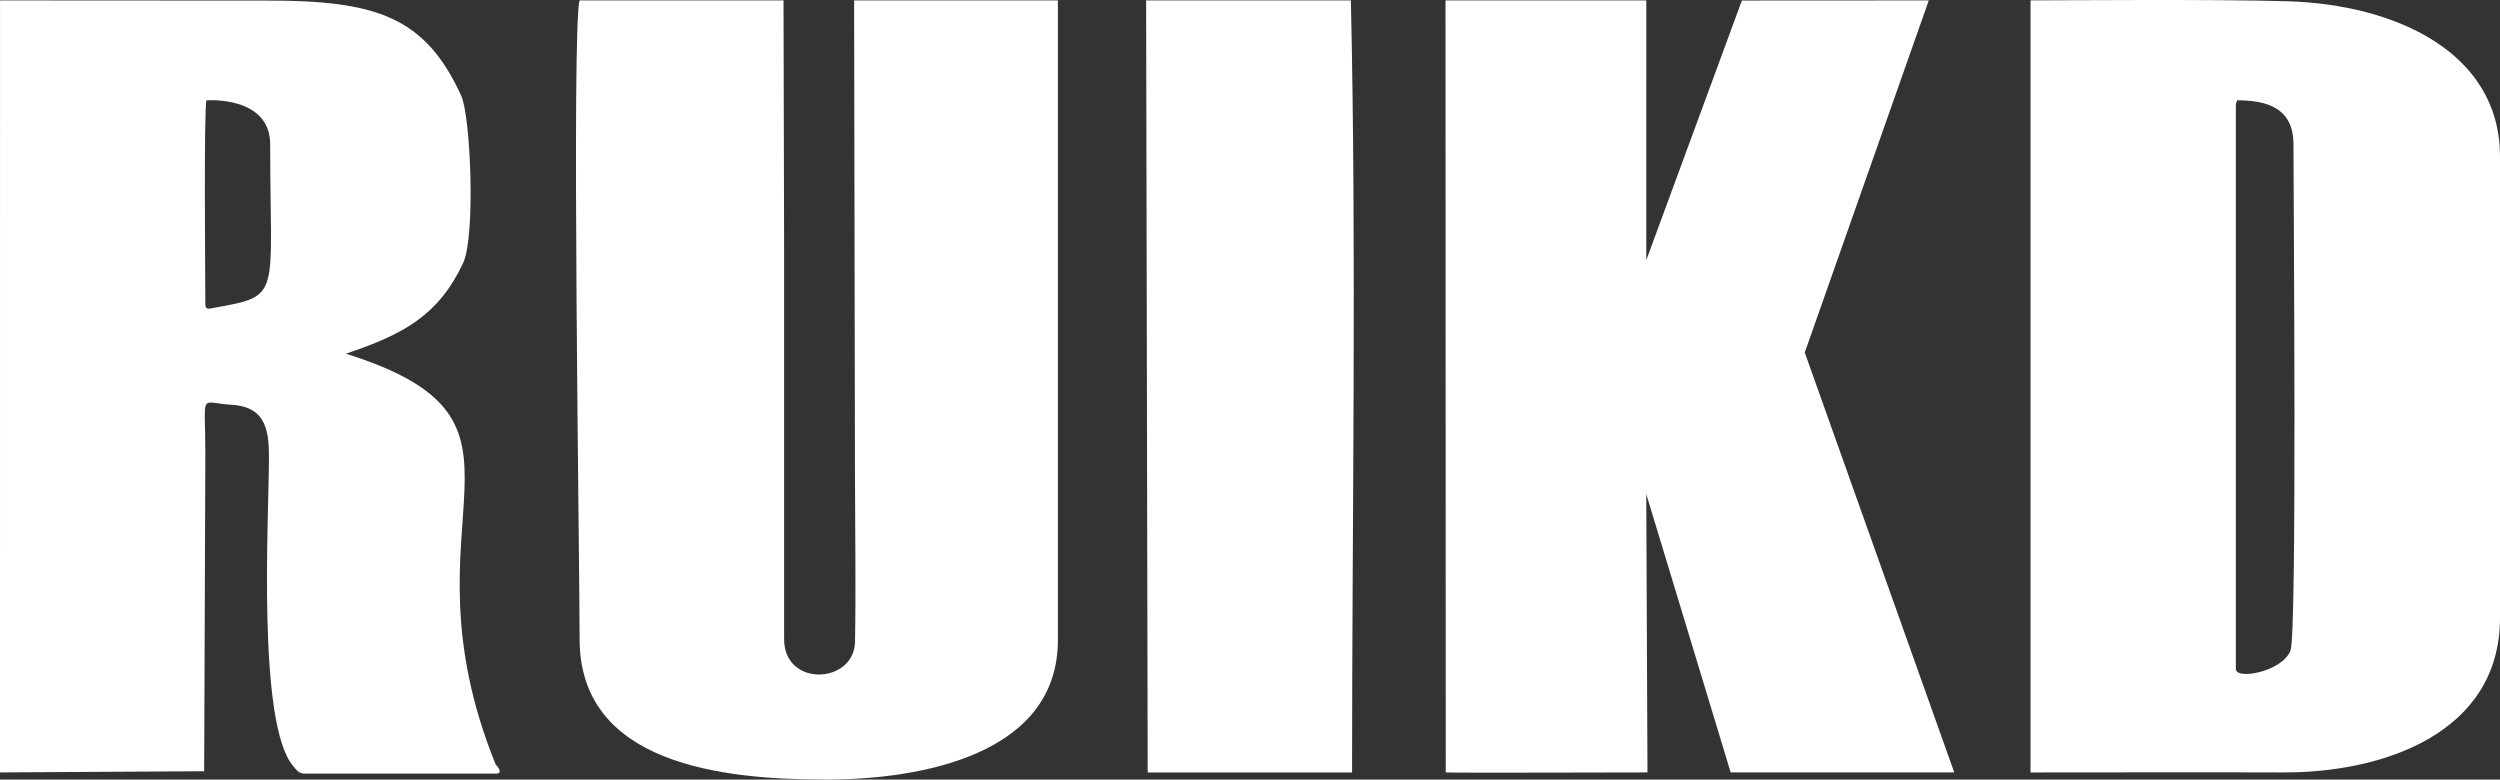
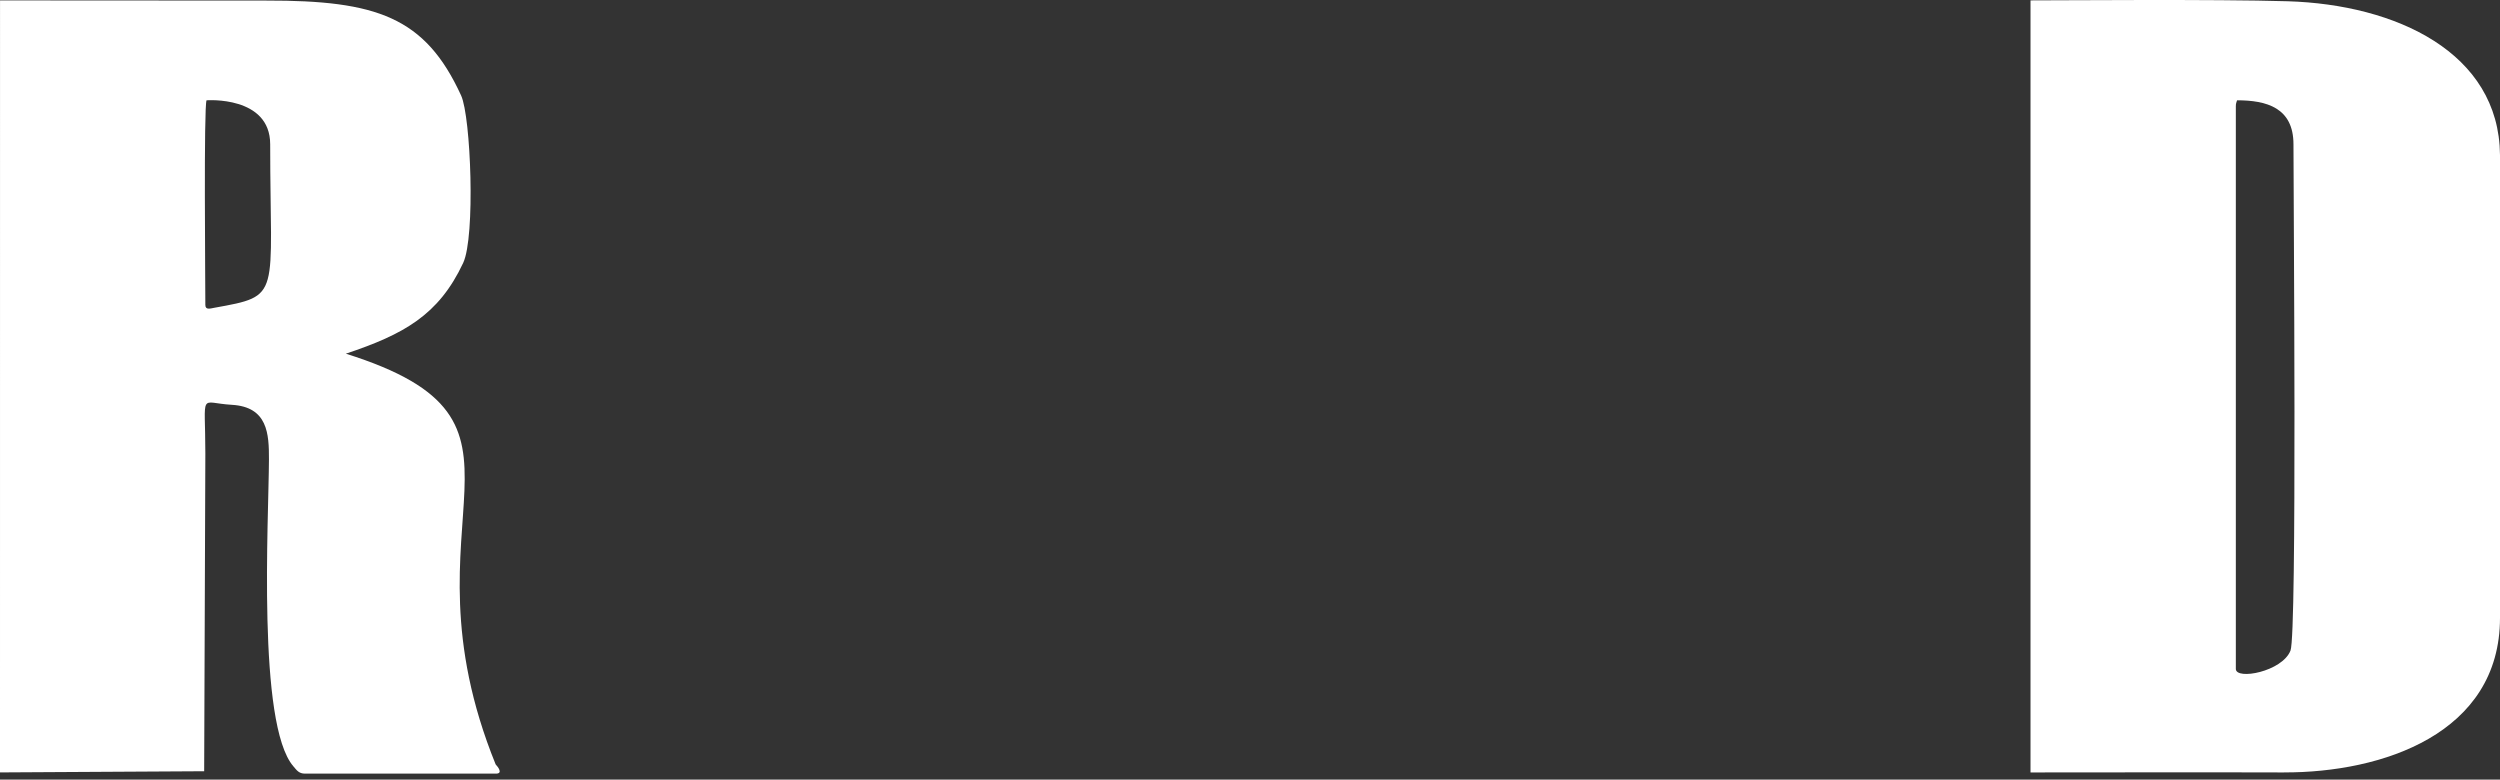
<svg xmlns="http://www.w3.org/2000/svg" width="93" height="29" viewBox="0 0 93 29" fill="none">
  <rect x="0" y="0" width="93" height="29" fill="#333333" stroke="none" />
  <g clip-path="url(#clip0_223_31)">
    <path fill-rule="evenodd" clip-rule="evenodd" d="M83.173 3.952C83.173 3.833 83.194 3.83 83.218 3.731C84.311 3.731 85.317 4.003 85.317 5.368C85.317 7.432 85.453 23.567 85.207 24.2C84.898 24.989 83.173 25.306 83.173 24.884V3.952V3.952ZM84.96 28.734C88.618 28.746 93 27.294 93 22.982V5.767C92.966 1.946 89.121 0.169 85.105 0.047C82.413 -0.035 76.55 0.016 75.535 0.014L75.535 28.735C78.616 28.735 81.878 28.725 84.96 28.735V28.734Z" fill="white" />
    <path fill-rule="evenodd" clip-rule="evenodd" d="M7.684 3.731C7.686 3.73 10.051 3.557 10.051 5.368C10.051 11.084 10.503 10.994 7.969 11.45C7.82 11.477 7.639 11.541 7.639 11.343C7.639 10.527 7.577 3.944 7.684 3.731H7.684ZM12.866 13.157C15.017 12.438 16.319 11.725 17.23 9.781C17.688 8.803 17.517 4.347 17.154 3.554C15.814 0.627 14.004 0.015 9.913 0.021L0.001 0.015L-0 28.734L7.595 28.69L7.639 16.875C7.639 14.522 7.384 14.988 8.623 15.059C9.958 15.136 10.009 16.134 10.005 17.094C9.995 19.347 9.565 26.935 10.91 28.503C11.038 28.652 11.116 28.779 11.347 28.779H18.449C18.725 28.779 18.522 28.525 18.438 28.435C14.662 19.125 20.974 15.704 12.865 13.157L12.866 13.157Z" fill="white" />
-     <path fill-rule="evenodd" clip-rule="evenodd" d="M30.644 29C34.307 29.011 39.343 28.06 39.354 23.822V0.014L31.773 0.015L31.805 17.627C31.808 19.617 31.842 21.905 31.807 23.868C31.778 25.455 29.168 25.575 29.169 23.778V9.219L29.147 0.015H21.561C21.259 0.992 21.561 20.878 21.561 23.7C21.506 28.479 26.98 28.989 30.644 29L30.644 29Z" fill="white" />
-     <path fill-rule="evenodd" clip-rule="evenodd" d="M67.137 13.113L71.751 0.015L64.798 0.019L61.242 9.677L61.243 0.015H53.773L53.782 28.734C53.782 28.755 60.612 28.734 61.286 28.734L61.241 18.379L64.381 28.734H72.698L67.137 13.113H67.137Z" fill="white" />
-     <path fill-rule="evenodd" clip-rule="evenodd" d="M50.297 28.735C50.297 19.25 50.465 9.475 50.253 0.014L42.636 0.015L42.694 28.735H50.297Z" fill="white" />
  </g>
  <defs>
    <clipPath id="clip0_223_31">
      <rect width="93" height="29" fill="white" />
    </clipPath>
  </defs>
</svg>